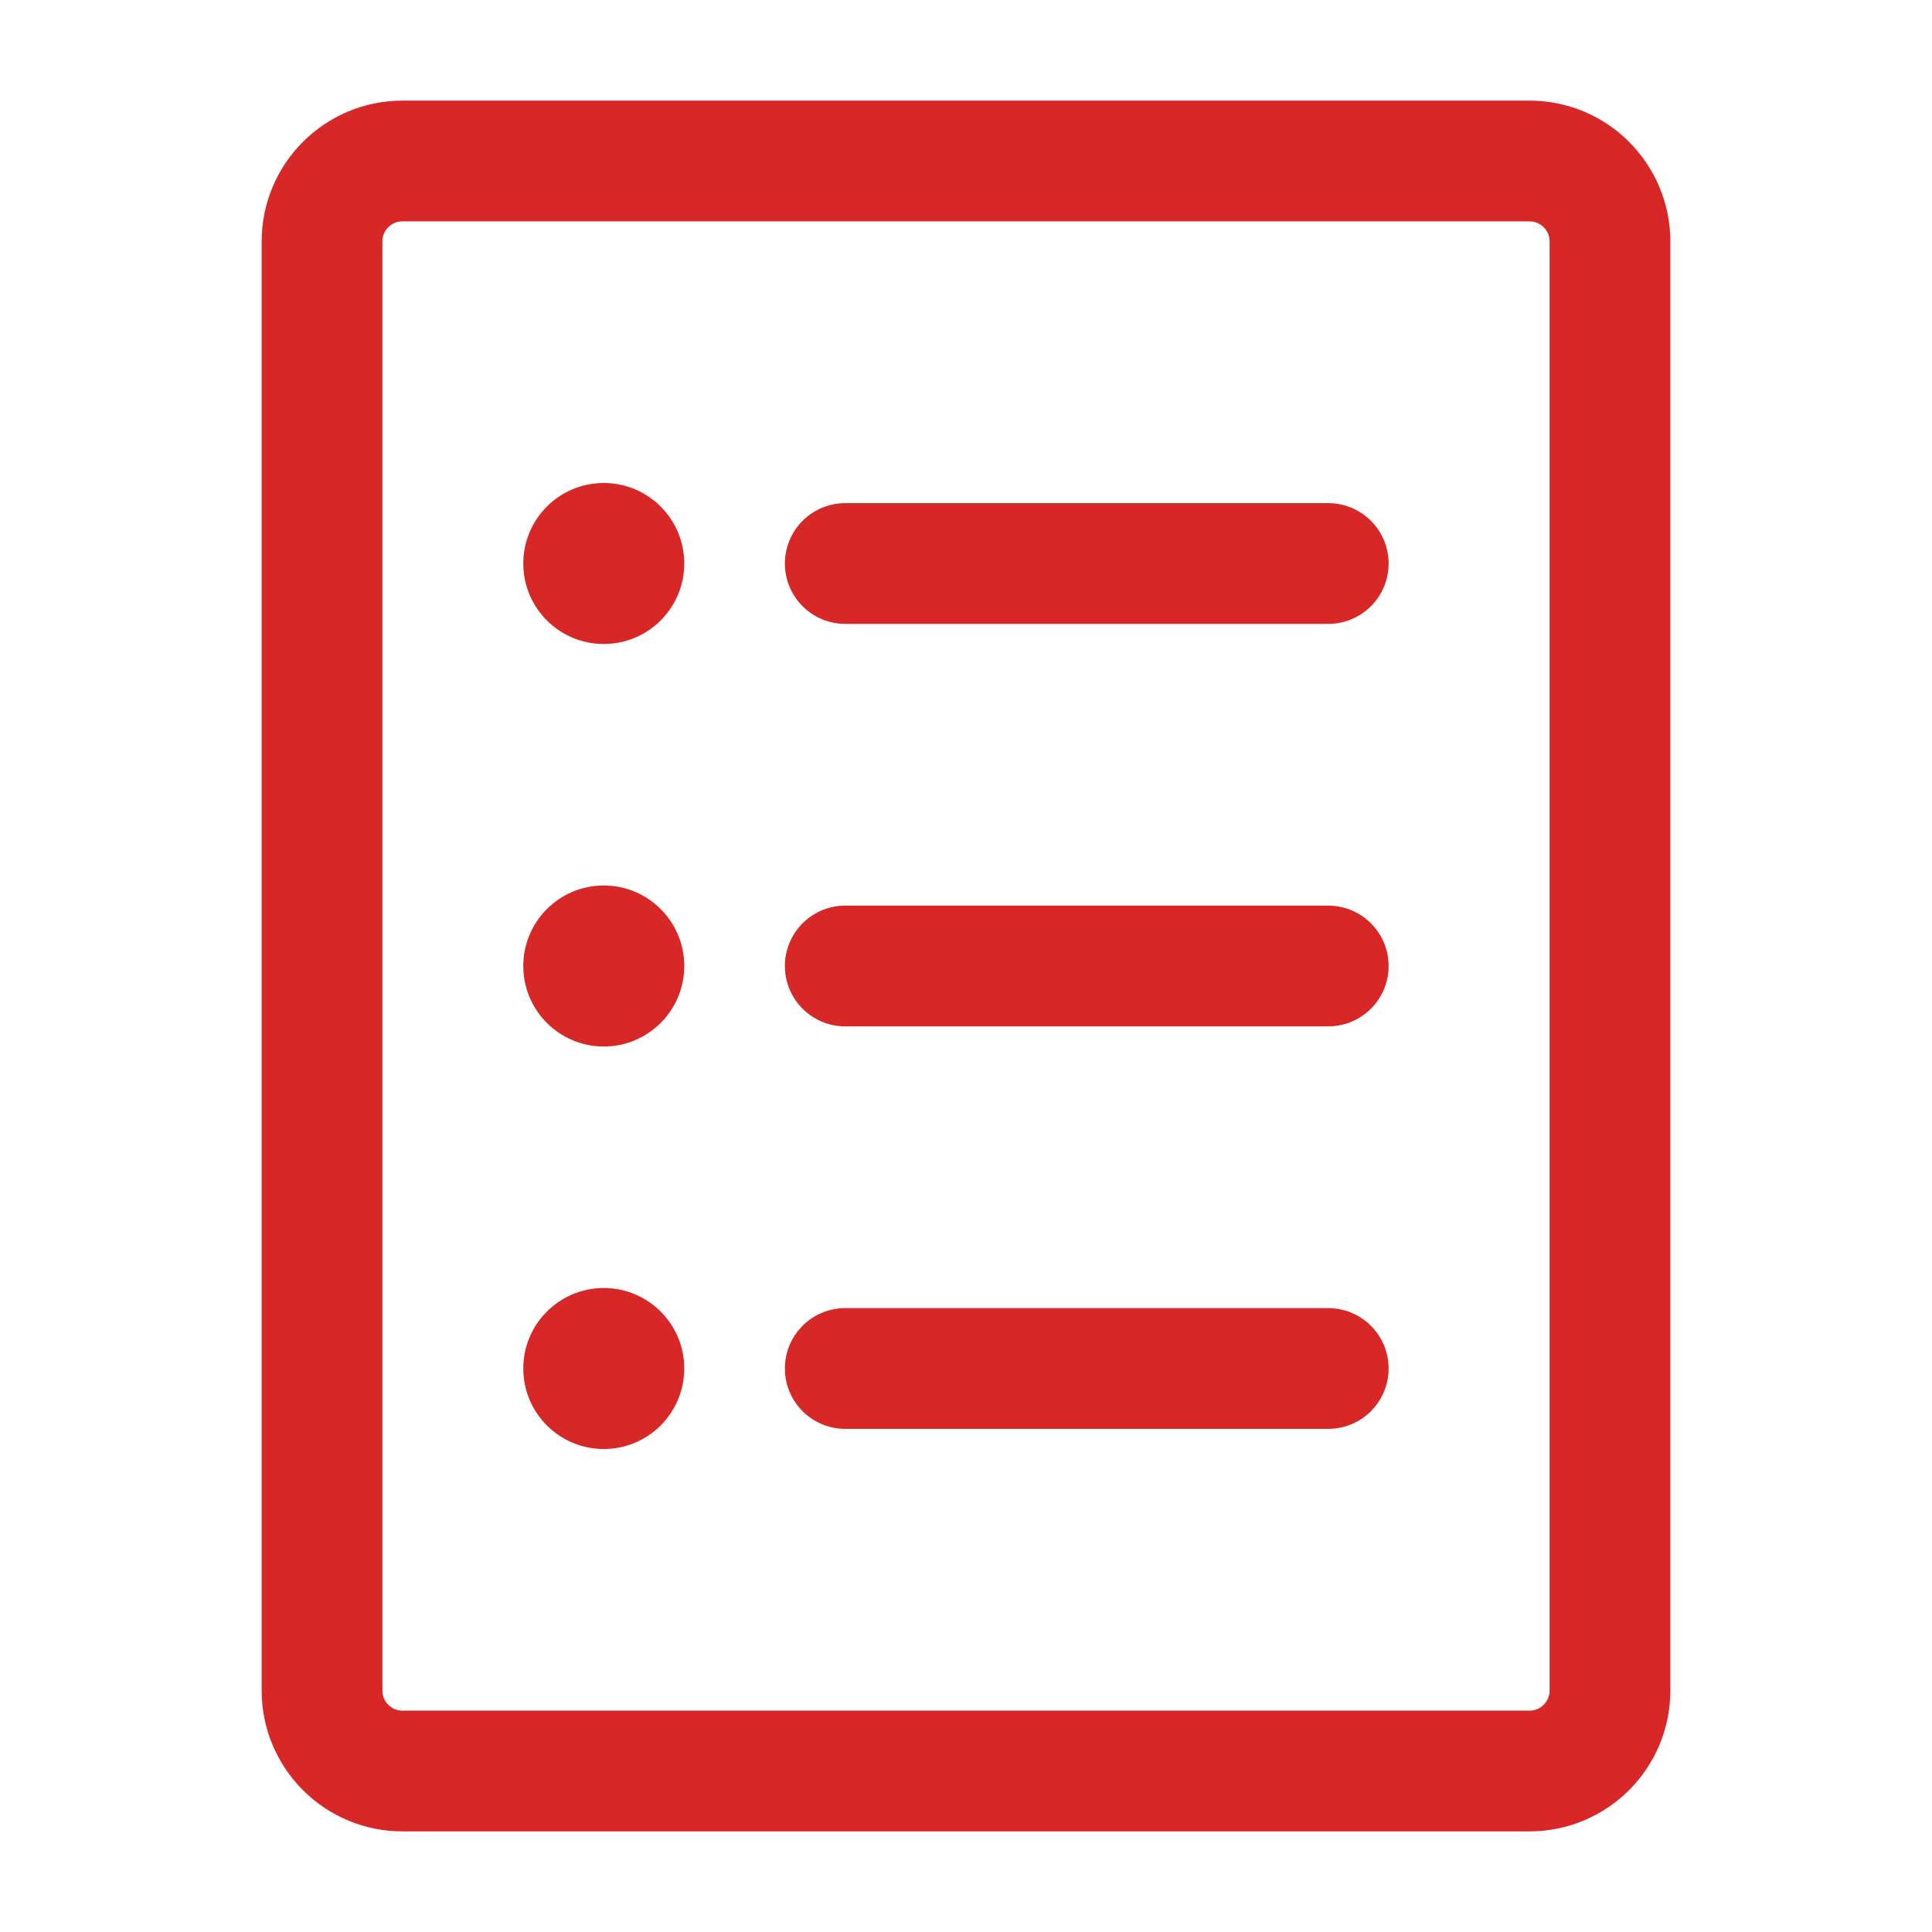
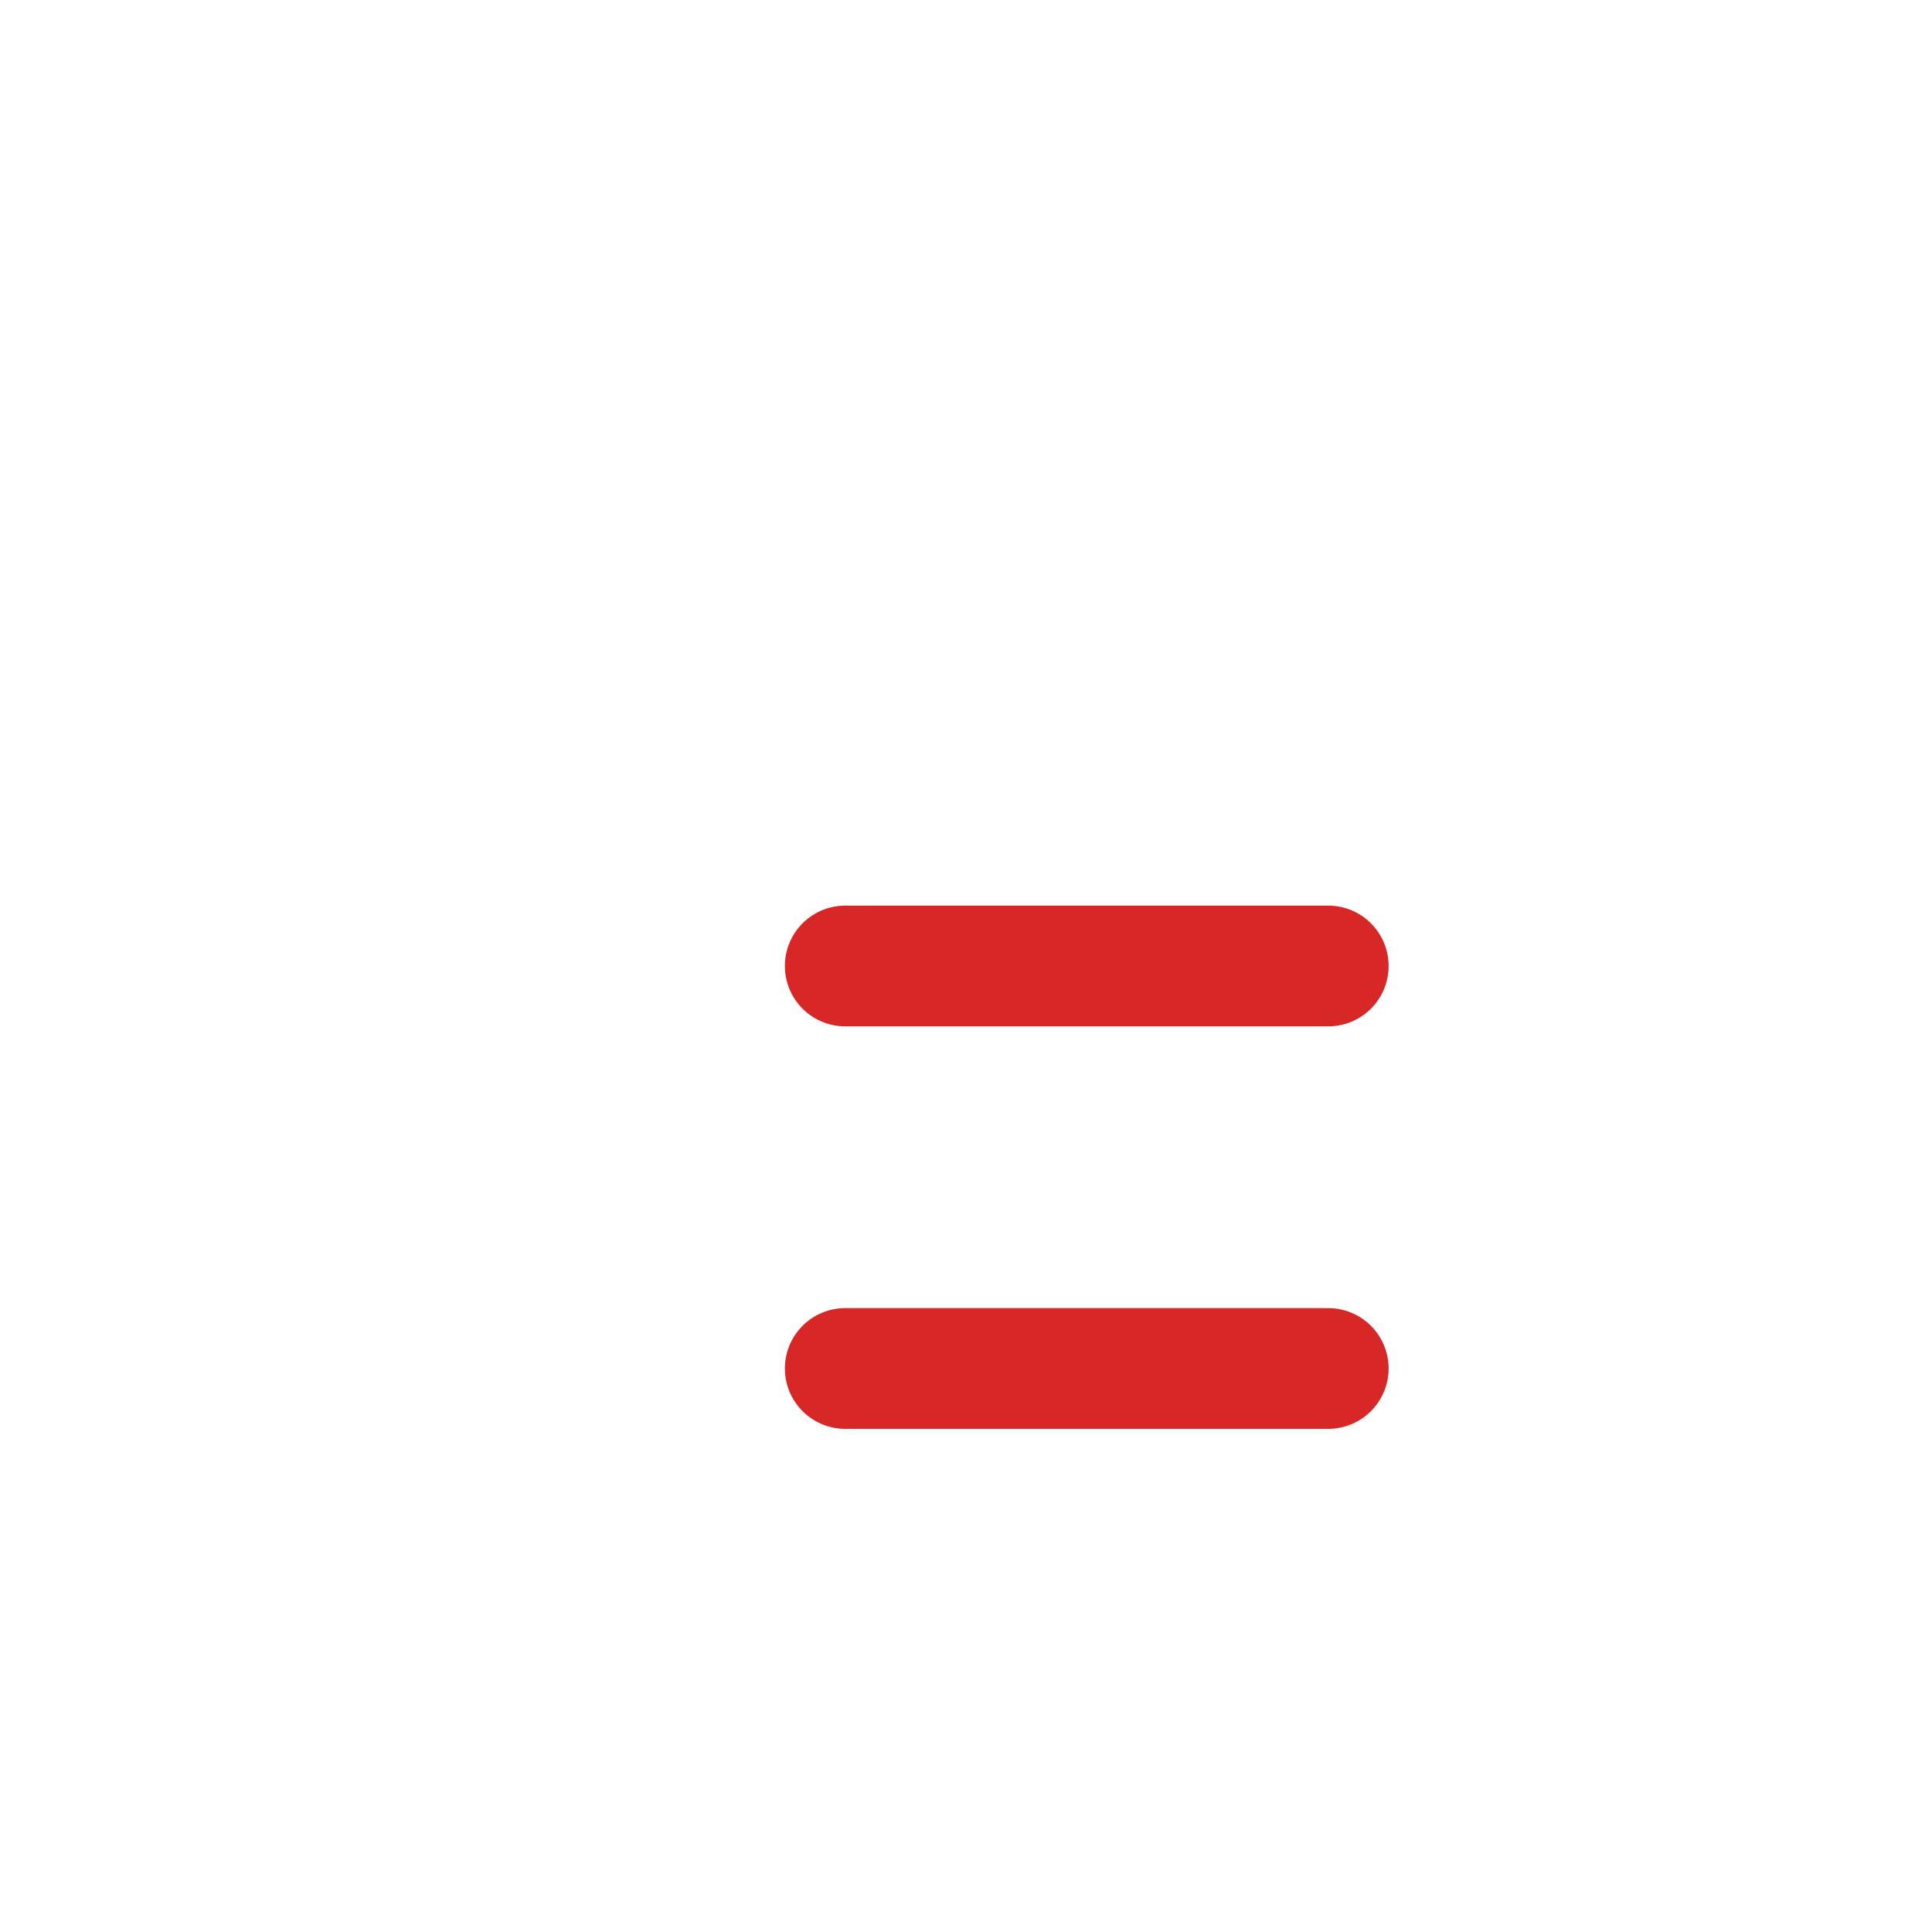
<svg xmlns="http://www.w3.org/2000/svg" width="34" height="34" viewBox="0 0 34 34" fill="none">
-   <path d="M26.916 2.833H7.083C6.301 2.833 5.667 3.468 5.667 4.25V29.75C5.667 30.532 6.301 31.167 7.083 31.167H26.916C27.699 31.167 28.333 30.532 28.333 29.75V4.25C28.333 3.468 27.699 2.833 26.916 2.833Z" stroke="#d10202" stroke-opacity="0.85" stroke-width="2.125" stroke-linejoin="round" />
-   <path d="M14.875 9.917H23.375" stroke="#d10202" stroke-opacity="0.85" stroke-width="2.125" stroke-linecap="round" stroke-linejoin="round" />
  <path d="M14.875 17H23.375" stroke="#d10202" stroke-opacity="0.85" stroke-width="2.125" stroke-linecap="round" stroke-linejoin="round" />
  <path d="M14.875 24.083H23.375" stroke="#d10202" stroke-opacity="0.85" stroke-width="2.125" stroke-linecap="round" stroke-linejoin="round" />
-   <path fill-rule="evenodd" clip-rule="evenodd" d="M10.625 11.333C11.408 11.333 12.042 10.699 12.042 9.917C12.042 9.134 11.408 8.5 10.625 8.5C9.843 8.5 9.209 9.134 9.209 9.917C9.209 10.699 9.843 11.333 10.625 11.333Z" fill="#d10202" fill-opacity="0.85" />
-   <path fill-rule="evenodd" clip-rule="evenodd" d="M10.625 18.417C11.408 18.417 12.042 17.782 12.042 17C12.042 16.218 11.408 15.583 10.625 15.583C9.843 15.583 9.209 16.218 9.209 17C9.209 17.782 9.843 18.417 10.625 18.417Z" fill="#d10202" fill-opacity="0.85" />
-   <path fill-rule="evenodd" clip-rule="evenodd" d="M10.625 25.5C11.408 25.5 12.042 24.866 12.042 24.083C12.042 23.301 11.408 22.667 10.625 22.667C9.843 22.667 9.209 23.301 9.209 24.083C9.209 24.866 9.843 25.5 10.625 25.5Z" fill="#d10202" fill-opacity="0.85" />
</svg>